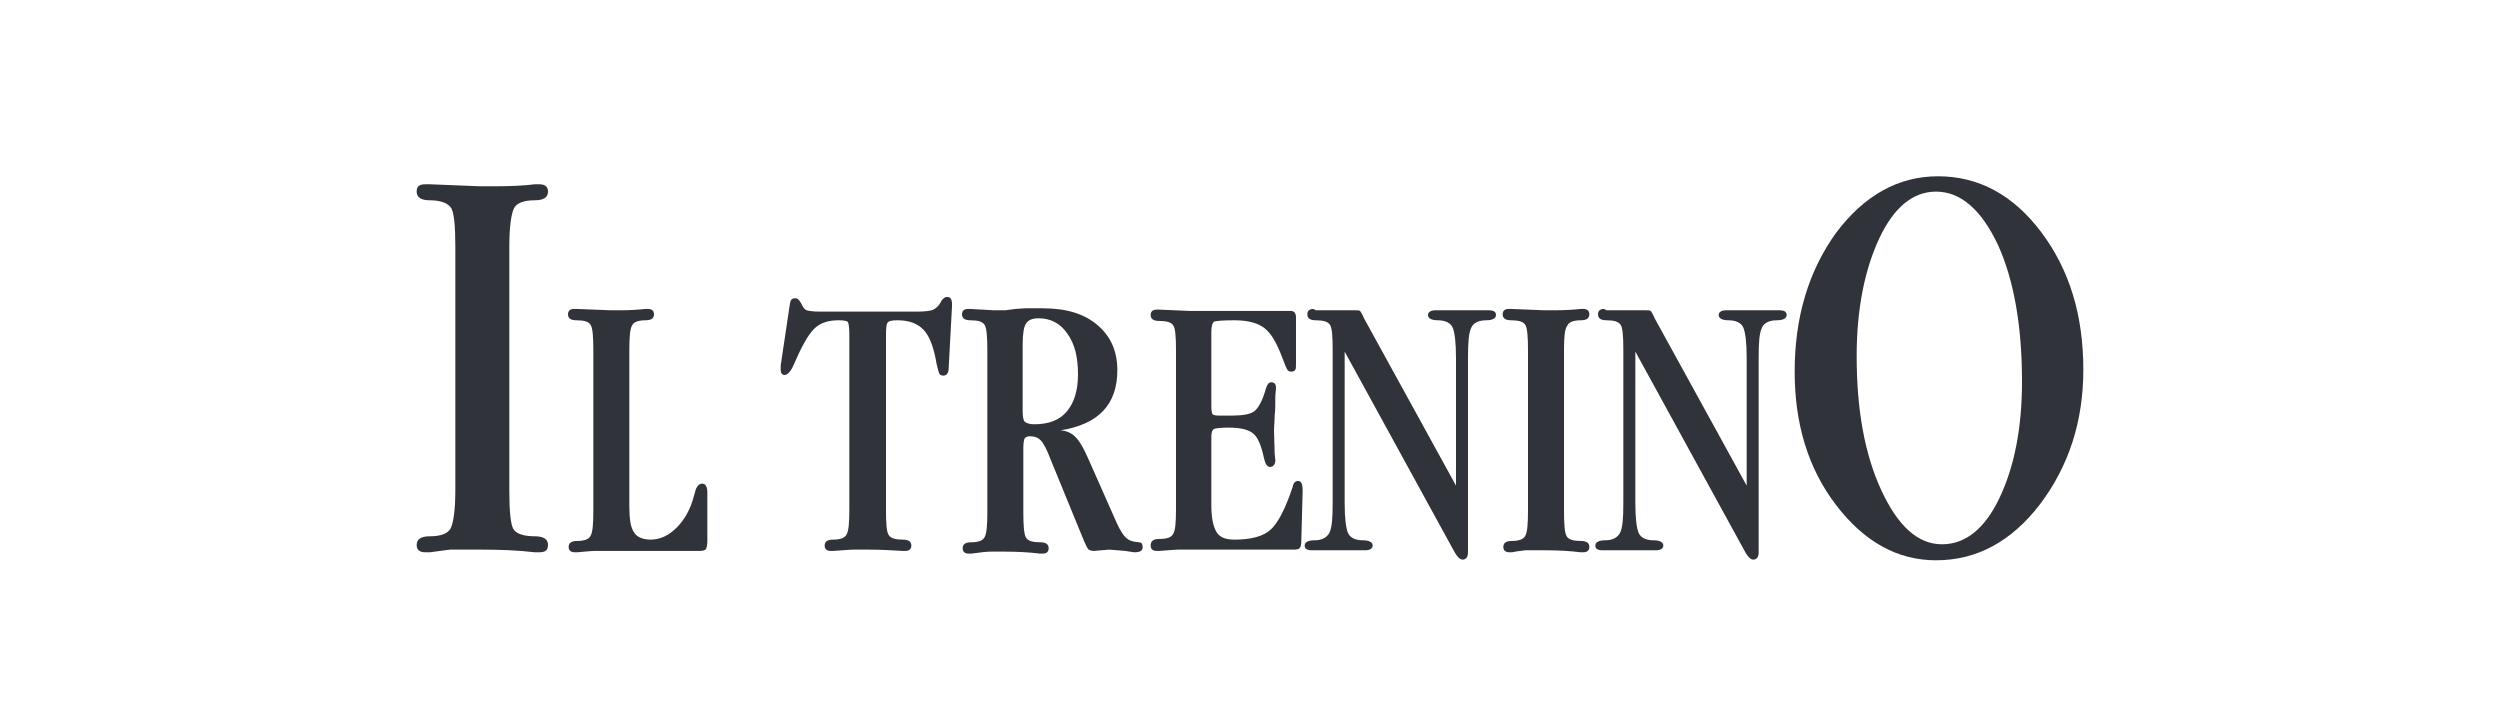
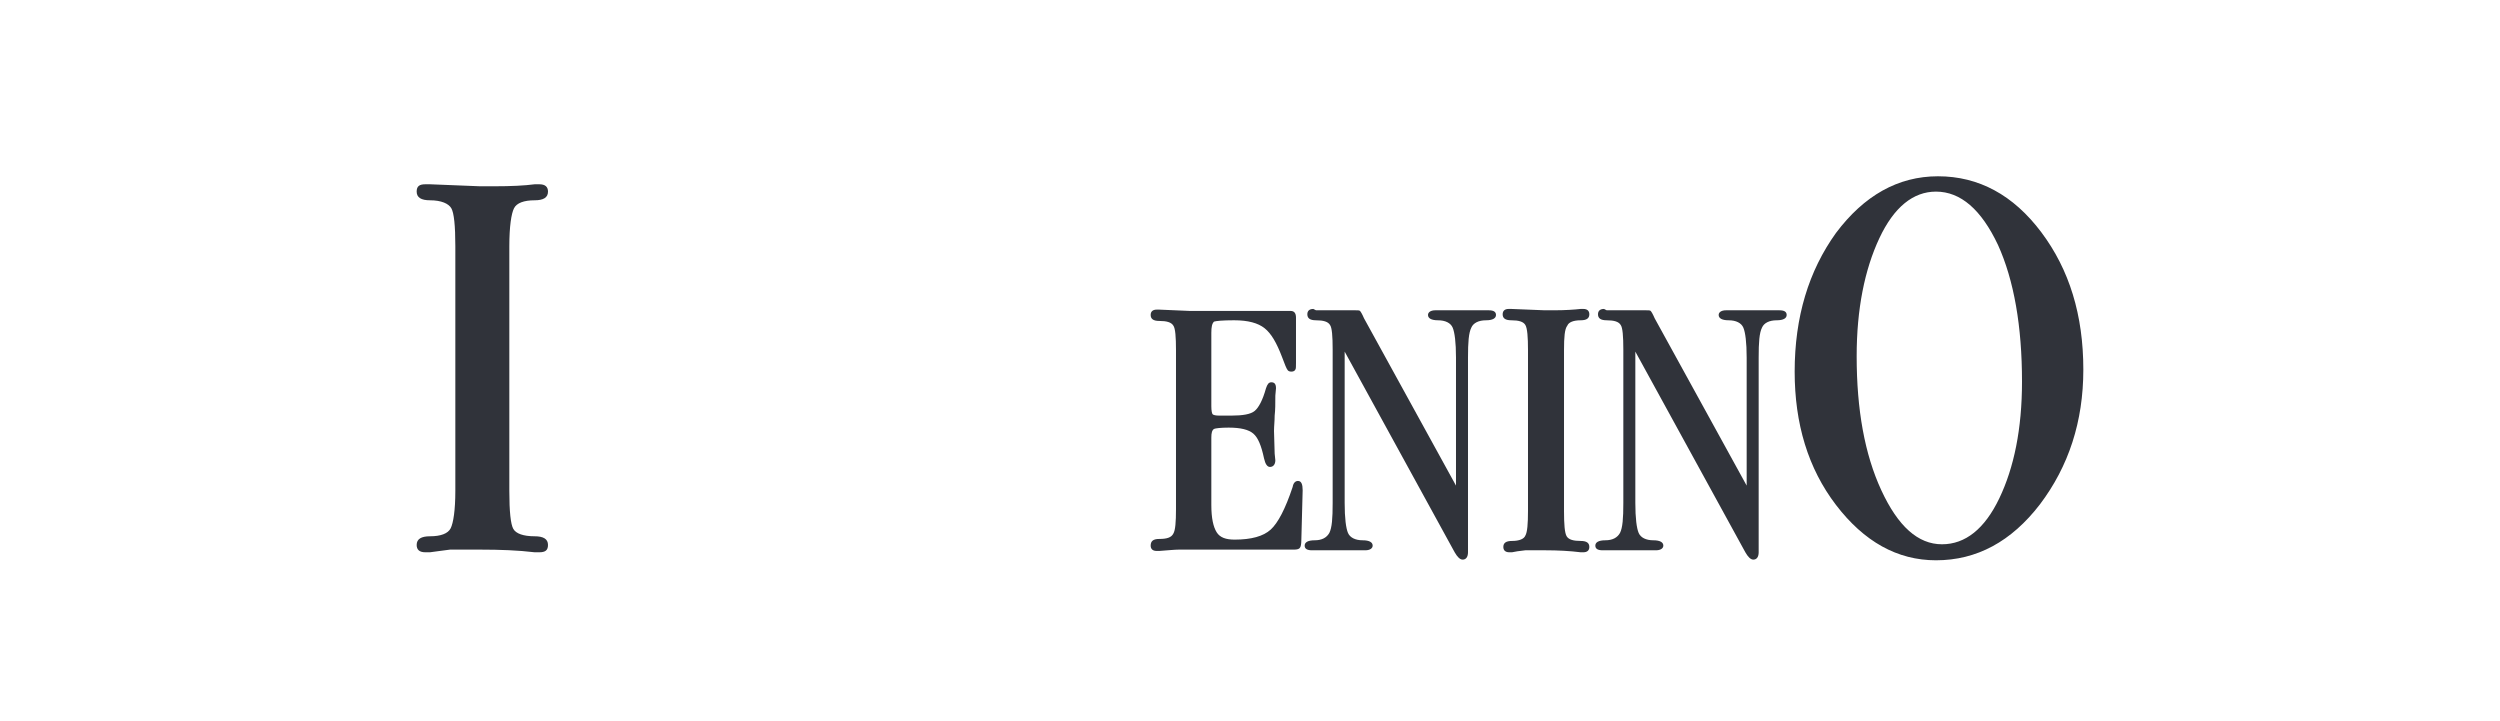
<svg xmlns="http://www.w3.org/2000/svg" width="156" height="45" viewBox="0 0 156 45" fill="none">
  <g clip-path="url(#clip0_345_2114)">
    <path d="M31.782 15.368V30.635C31.782 31.925 31.866 32.715 32.032 33.006C32.198 33.297 32.656 33.464 33.363 33.464C33.904 33.464 34.195 33.63 34.195 34.005C34.195 34.337 34.029 34.462 33.654 34.462H33.363C32.323 34.337 31.2 34.296 29.994 34.296C29.37 34.296 28.704 34.296 28.08 34.296C27.498 34.379 27.082 34.421 26.832 34.462H26.541C26.166 34.462 26 34.296 26 34.005C26 33.63 26.291 33.464 26.832 33.464C27.498 33.464 27.955 33.297 28.122 32.965C28.288 32.632 28.413 31.841 28.413 30.635V15.368C28.413 14.078 28.33 13.288 28.163 12.997C27.997 12.706 27.539 12.498 26.832 12.498C26.291 12.498 26 12.331 26 11.957C26 11.624 26.166 11.499 26.541 11.499H26.832L29.952 11.624C30.16 11.624 30.326 11.624 30.41 11.624C30.576 11.624 30.742 11.624 30.826 11.624C31.907 11.624 32.739 11.582 33.363 11.499H33.654C34.029 11.499 34.195 11.665 34.195 11.957C34.195 12.331 33.904 12.498 33.363 12.498C32.698 12.498 32.24 12.664 32.074 12.997C31.907 13.329 31.782 14.12 31.782 15.368Z" fill="#30333A" />
-     <path d="M44.138 30.718V33.755C44.138 34.005 44.096 34.171 44.054 34.254C44.013 34.338 43.846 34.379 43.638 34.379H43.389H41.933H39.27H38.813H38.355H37.898C37.606 34.379 37.357 34.379 37.107 34.379C36.899 34.379 36.525 34.421 36.026 34.462H35.859C35.61 34.462 35.485 34.338 35.485 34.13C35.485 33.88 35.651 33.755 36.026 33.755C36.483 33.755 36.774 33.63 36.858 33.422C36.982 33.214 37.024 32.674 37.024 31.883V21.858C37.024 20.984 36.982 20.485 36.858 20.277C36.733 20.069 36.442 19.986 35.984 19.986C35.61 19.986 35.443 19.861 35.443 19.611C35.443 19.403 35.568 19.278 35.818 19.278H35.984L38.106 19.362C38.23 19.362 38.314 19.362 38.397 19.362C38.522 19.362 38.605 19.362 38.646 19.362C39.354 19.362 39.894 19.32 40.269 19.278H40.435C40.685 19.278 40.81 19.403 40.81 19.611C40.81 19.861 40.643 19.986 40.269 19.986C39.811 19.986 39.52 20.11 39.437 20.318C39.312 20.526 39.27 21.067 39.27 21.858V31.592C39.27 32.382 39.354 32.923 39.562 33.214C39.728 33.506 40.102 33.672 40.602 33.672C41.184 33.672 41.725 33.422 42.224 32.923C42.723 32.424 43.098 31.758 43.306 30.926C43.389 30.635 43.43 30.469 43.472 30.427C43.555 30.261 43.68 30.178 43.805 30.178C44.013 30.178 44.138 30.344 44.138 30.718Z" fill="#30333A" />
-     <path d="M55.286 20.901V31.841C55.286 32.673 55.328 33.214 55.453 33.381C55.578 33.589 55.869 33.672 56.326 33.672C56.701 33.672 56.867 33.797 56.867 34.046C56.867 34.254 56.742 34.379 56.493 34.379H56.326C55.702 34.337 54.954 34.296 54.205 34.296C53.83 34.296 53.539 34.296 53.29 34.296C53.04 34.296 52.624 34.337 52 34.379H51.834C51.584 34.379 51.459 34.254 51.459 34.046C51.459 33.797 51.626 33.672 52 33.672C52.458 33.672 52.749 33.547 52.832 33.339C52.957 33.131 52.998 32.59 52.998 31.8V20.901C52.998 20.443 52.957 20.194 52.915 20.11C52.874 20.027 52.666 19.985 52.333 19.985C51.667 19.985 51.168 20.152 50.794 20.526C50.419 20.901 50.003 21.649 49.504 22.814C49.338 23.189 49.13 23.397 48.963 23.397C48.797 23.397 48.714 23.272 48.714 23.064V22.814L49.254 19.195C49.296 18.987 49.296 18.862 49.338 18.779C49.379 18.654 49.462 18.613 49.629 18.613C49.795 18.613 49.878 18.738 50.003 18.945C50.086 19.154 50.211 19.32 50.336 19.361C50.461 19.403 50.752 19.445 51.168 19.445H57.2C57.699 19.445 58.074 19.403 58.24 19.32C58.406 19.237 58.614 19.07 58.739 18.779C58.864 18.613 58.947 18.529 59.114 18.529C59.322 18.529 59.405 18.696 59.405 18.987V19.112L59.197 22.981C59.197 23.272 59.072 23.438 58.864 23.438C58.739 23.438 58.656 23.397 58.614 23.314C58.573 23.23 58.531 23.064 58.448 22.731C58.282 21.733 58.032 21.026 57.658 20.61C57.283 20.194 56.742 19.985 55.994 19.985C55.661 19.985 55.453 20.027 55.37 20.152C55.328 20.194 55.286 20.443 55.286 20.901Z" fill="#30333A" />
-     <path d="M63.981 19.237H64.605H65.062C66.518 19.237 67.642 19.57 68.474 20.277C69.306 20.984 69.722 21.899 69.722 23.106C69.722 25.227 68.557 26.475 66.186 26.85C66.602 26.891 66.934 27.058 67.142 27.307C67.392 27.557 67.642 28.014 67.933 28.68L69.555 32.341C69.763 32.84 69.971 33.214 70.138 33.422C70.304 33.63 70.512 33.755 70.762 33.797C71.011 33.838 71.178 33.838 71.219 33.88C71.261 33.922 71.302 34.005 71.302 34.13C71.302 34.379 71.136 34.462 70.762 34.462L70.221 34.379L69.222 34.296L68.723 34.338L68.266 34.379C68.099 34.379 68.016 34.338 67.933 34.296C67.85 34.213 67.766 34.046 67.642 33.755L65.562 28.68C65.312 28.014 65.104 27.64 64.938 27.474C64.771 27.307 64.563 27.224 64.272 27.224C64.106 27.224 64.022 27.266 63.939 27.349C63.898 27.432 63.856 27.64 63.856 27.973V31.966C63.856 32.798 63.898 33.339 64.022 33.547C64.147 33.755 64.438 33.838 64.896 33.838C65.27 33.838 65.437 33.963 65.437 34.213C65.437 34.421 65.312 34.546 65.062 34.546H64.896C64.23 34.462 63.482 34.421 62.65 34.421C62.317 34.421 62.026 34.421 61.818 34.421C61.61 34.421 61.194 34.462 60.611 34.546H60.445C60.195 34.546 60.07 34.421 60.07 34.213C60.07 33.963 60.237 33.838 60.611 33.838C61.069 33.838 61.36 33.714 61.443 33.506C61.568 33.298 61.61 32.757 61.61 31.966V21.858C61.61 21.026 61.568 20.485 61.443 20.277C61.318 20.069 61.027 19.986 60.57 19.986C60.195 19.986 60.029 19.861 60.029 19.611C60.029 19.403 60.154 19.278 60.403 19.278H60.528L62.026 19.362H62.733L63.357 19.278L63.981 19.237ZM63.814 21.483V25.643C63.814 25.976 63.856 26.226 63.939 26.309C64.022 26.392 64.23 26.475 64.522 26.475C65.437 26.475 66.102 26.226 66.56 25.685C67.018 25.144 67.267 24.395 67.267 23.355C67.267 22.274 67.059 21.442 66.602 20.818C66.186 20.194 65.562 19.861 64.813 19.861C64.397 19.861 64.147 19.986 64.022 20.194C63.898 20.36 63.814 20.818 63.814 21.483Z" fill="#30333A" />
    <path d="M75.587 20.776V25.352C75.587 25.643 75.629 25.809 75.67 25.851C75.712 25.893 75.837 25.934 76.086 25.934H76.502H76.835C77.542 25.934 78.042 25.851 78.291 25.643C78.541 25.435 78.79 24.977 78.998 24.229C79.082 23.979 79.165 23.854 79.331 23.854C79.539 23.854 79.622 23.979 79.622 24.229L79.581 24.686C79.581 25.186 79.581 25.56 79.539 25.934C79.539 26.267 79.498 26.6 79.498 26.891L79.539 28.305L79.581 28.721C79.581 28.971 79.456 29.137 79.248 29.137C79.082 29.137 78.957 28.971 78.874 28.597C78.707 27.806 78.499 27.307 78.208 27.058C77.917 26.808 77.418 26.683 76.669 26.683C76.17 26.683 75.837 26.725 75.754 26.766C75.629 26.849 75.587 27.016 75.587 27.307V31.509C75.587 32.341 75.712 32.882 75.92 33.214C76.128 33.547 76.502 33.672 77.043 33.672C78.083 33.672 78.832 33.464 79.29 33.048C79.747 32.632 80.205 31.758 80.662 30.386C80.704 30.136 80.829 30.011 80.995 30.011C81.203 30.011 81.286 30.219 81.286 30.593L81.203 33.714C81.203 33.963 81.162 34.13 81.12 34.171C81.078 34.254 80.954 34.296 80.746 34.296H80.538H79.664H75.962H75.462H74.381C74.048 34.296 73.757 34.296 73.549 34.296C73.299 34.296 72.925 34.337 72.342 34.379H72.176C71.926 34.379 71.802 34.254 71.802 34.046C71.802 33.755 71.968 33.63 72.342 33.63C72.8 33.63 73.091 33.547 73.216 33.297C73.341 33.09 73.382 32.59 73.382 31.758V21.858C73.382 21.026 73.341 20.485 73.216 20.318C73.091 20.11 72.8 20.027 72.342 20.027C71.968 20.027 71.802 19.902 71.802 19.653C71.802 19.445 71.926 19.32 72.176 19.32H72.342L74.256 19.403H75.67H79.165H79.955H80.538C80.746 19.403 80.87 19.528 80.87 19.819V22.648C80.87 22.856 80.87 23.022 80.829 23.064C80.787 23.147 80.704 23.189 80.579 23.189C80.454 23.189 80.371 23.147 80.33 23.064C80.288 23.022 80.163 22.731 79.997 22.273C79.664 21.4 79.331 20.817 78.915 20.485C78.499 20.152 77.875 19.985 77.002 19.985C76.294 19.985 75.878 20.027 75.754 20.069C75.629 20.194 75.587 20.401 75.587 20.776Z" fill="#30333A" />
    <path d="M83.907 21.941V31.384C83.907 32.341 83.99 32.965 84.115 33.256C84.24 33.547 84.573 33.714 85.03 33.714C85.446 33.714 85.654 33.838 85.654 34.046C85.654 34.213 85.488 34.338 85.197 34.338H84.947H83.907H83.158H82.118H81.869C81.578 34.338 81.411 34.254 81.411 34.046C81.411 33.838 81.619 33.714 82.035 33.714C82.493 33.714 82.784 33.547 82.95 33.256C83.117 32.923 83.158 32.341 83.158 31.384V21.816C83.158 20.984 83.117 20.443 82.992 20.277C82.867 20.069 82.576 19.986 82.118 19.986C81.744 19.986 81.578 19.861 81.578 19.611C81.578 19.403 81.702 19.278 81.952 19.278L82.118 19.362H82.992H83.158H83.325H83.45H83.616H84.198H84.573C84.739 19.362 84.822 19.362 84.864 19.403C84.906 19.445 84.989 19.57 85.114 19.861L90.854 30.302V22.315C90.854 21.358 90.771 20.734 90.646 20.443C90.522 20.152 90.189 19.986 89.731 19.986C89.315 19.986 89.107 19.861 89.107 19.653C89.107 19.486 89.274 19.362 89.565 19.362H89.814H90.854H91.603H92.643H92.893C93.184 19.362 93.35 19.445 93.35 19.653C93.35 19.861 93.142 19.986 92.726 19.986C92.269 19.986 91.936 20.152 91.811 20.443C91.645 20.776 91.603 21.358 91.603 22.315V34.462C91.603 34.754 91.478 34.92 91.27 34.92C91.104 34.92 90.938 34.754 90.771 34.462L83.907 21.941Z" fill="#30333A" />
    <path d="M97.594 21.858V31.883C97.594 32.715 97.635 33.256 97.76 33.464C97.885 33.672 98.176 33.755 98.634 33.755C99.008 33.755 99.174 33.88 99.174 34.13C99.174 34.338 99.05 34.462 98.8 34.462H98.634C97.968 34.379 97.219 34.338 96.429 34.338C96.013 34.338 95.597 34.338 95.181 34.338C94.806 34.379 94.515 34.421 94.349 34.462H94.182C93.933 34.462 93.808 34.338 93.808 34.13C93.808 33.88 93.974 33.755 94.349 33.755C94.806 33.755 95.098 33.63 95.181 33.422C95.306 33.214 95.347 32.674 95.347 31.883V21.858C95.347 21.026 95.306 20.485 95.181 20.277C95.056 20.069 94.765 19.986 94.307 19.986C93.933 19.986 93.766 19.861 93.766 19.611C93.766 19.403 93.891 19.278 94.141 19.278H94.307L96.387 19.362C96.512 19.362 96.637 19.362 96.72 19.362C96.845 19.362 96.928 19.362 96.97 19.362C97.677 19.362 98.259 19.32 98.634 19.278H98.8C99.05 19.278 99.174 19.403 99.174 19.611C99.174 19.861 99.008 19.986 98.634 19.986C98.176 19.986 97.885 20.11 97.802 20.318C97.635 20.526 97.594 21.026 97.594 21.858Z" fill="#30333A" />
    <path d="M102.045 21.941V31.384C102.045 32.341 102.128 32.965 102.253 33.256C102.378 33.547 102.71 33.714 103.168 33.714C103.584 33.714 103.792 33.838 103.792 34.046C103.792 34.213 103.626 34.338 103.334 34.338H103.085H102.045H101.296H100.256H100.006C99.715 34.338 99.549 34.254 99.549 34.046C99.549 33.838 99.757 33.714 100.173 33.714C100.63 33.714 100.922 33.547 101.088 33.256C101.254 32.923 101.296 32.341 101.296 31.384V21.816C101.296 20.984 101.254 20.443 101.13 20.277C101.005 20.069 100.714 19.986 100.256 19.986C99.882 19.986 99.715 19.861 99.715 19.611C99.715 19.403 99.84 19.278 100.09 19.278L100.256 19.362H101.13H101.296H101.462H101.587H101.754H102.336H102.71C102.877 19.362 102.96 19.362 103.002 19.403C103.043 19.445 103.126 19.57 103.251 19.861L108.992 30.302V22.315C108.992 21.358 108.909 20.734 108.784 20.443C108.659 20.152 108.326 19.986 107.869 19.986C107.453 19.986 107.245 19.861 107.245 19.653C107.245 19.486 107.411 19.362 107.702 19.362H107.952H108.992H109.741H110.781H111.03C111.322 19.362 111.488 19.445 111.488 19.653C111.488 19.861 111.28 19.986 110.864 19.986C110.406 19.986 110.074 20.152 109.949 20.443C109.782 20.776 109.741 21.358 109.741 22.315V34.462C109.741 34.754 109.616 34.92 109.408 34.92C109.242 34.92 109.075 34.754 108.909 34.462L102.045 21.941Z" fill="#30333A" />
    <path d="M120.931 11C123.469 11 125.632 12.165 127.379 14.494C129.126 16.824 130 19.653 130 23.064C130 26.309 129.085 29.096 127.296 31.467C125.507 33.797 123.344 34.962 120.806 34.962C118.394 34.962 116.314 33.797 114.566 31.509C112.819 29.221 111.987 26.434 111.987 23.189C111.987 19.778 112.861 16.907 114.566 14.536C116.314 12.206 118.435 11 120.931 11ZM120.806 11.957C119.392 11.957 118.186 12.914 117.27 14.869C116.355 16.824 115.856 19.278 115.856 22.232C115.856 25.56 116.355 28.347 117.395 30.594C118.435 32.84 119.683 33.963 121.181 33.963C122.637 33.963 123.843 33.006 124.758 31.093C125.674 29.179 126.173 26.766 126.173 23.813C126.173 20.36 125.674 17.49 124.675 15.285C123.635 13.08 122.346 11.957 120.806 11.957Z" fill="#30333A" />
  </g>
  <defs>
    <clipPath id="clip0_345_2114">
      <rect width="156" height="45" fill="white" />
    </clipPath>
  </defs>
</svg>